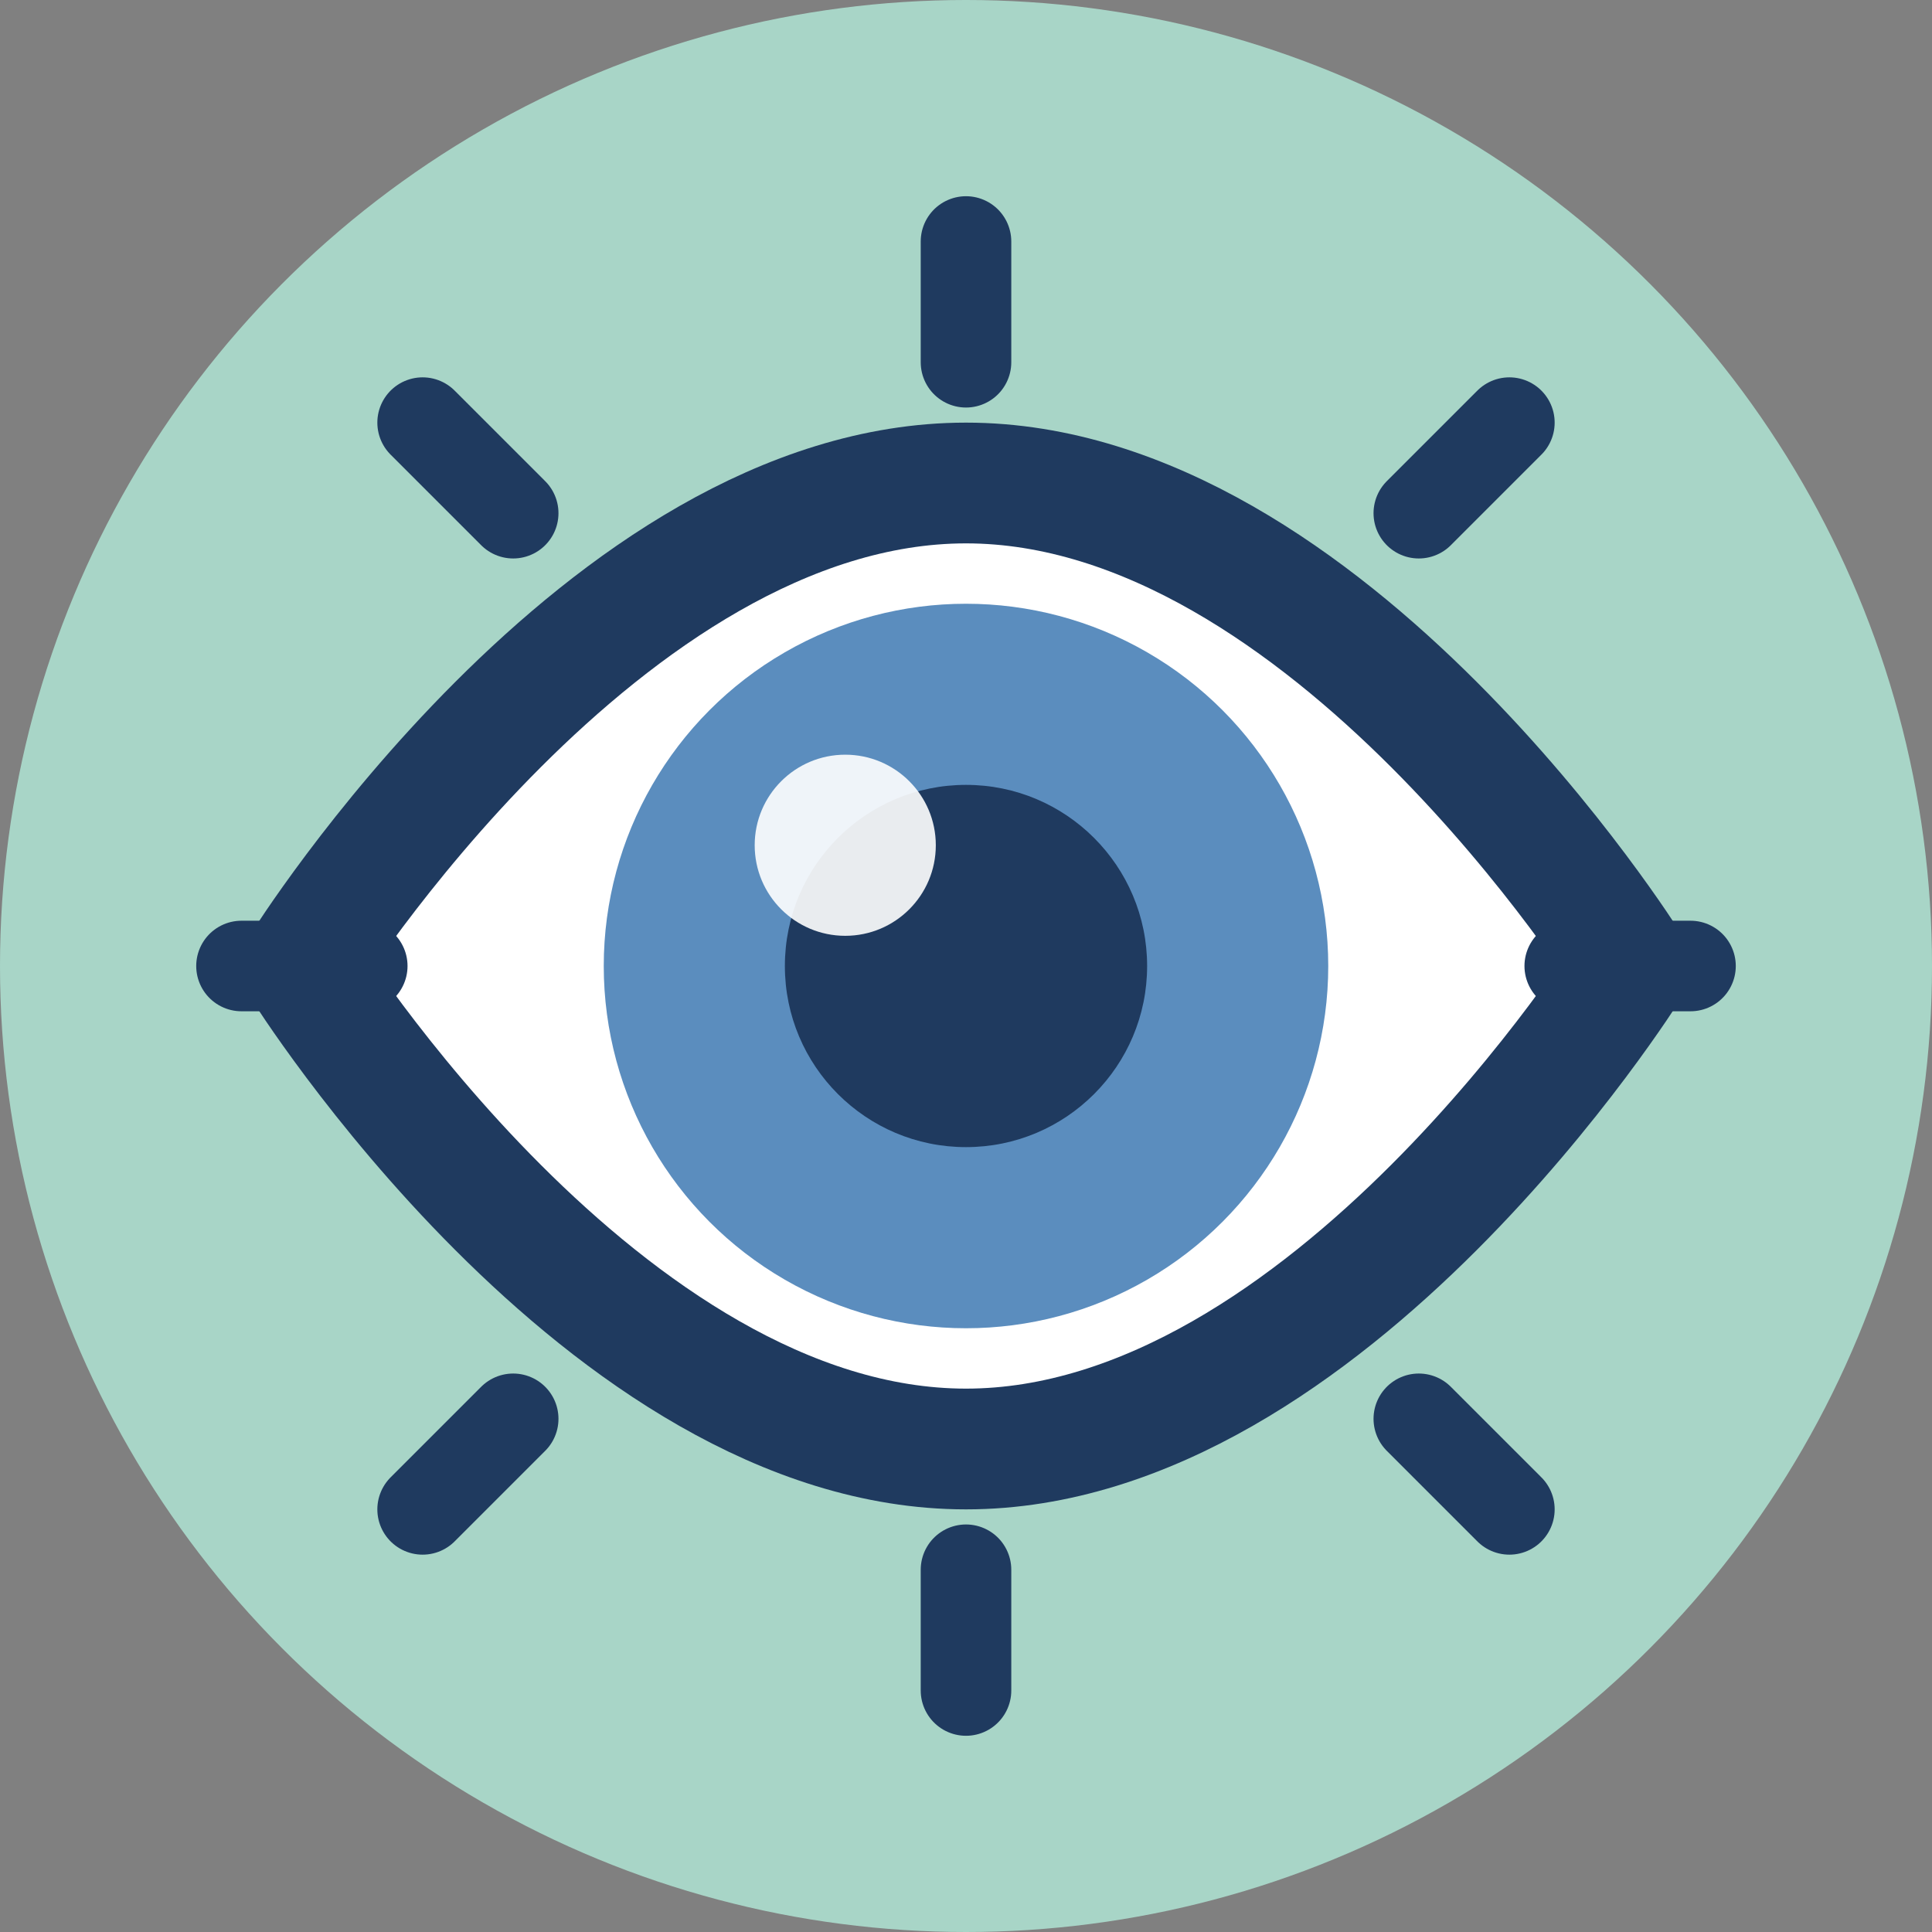
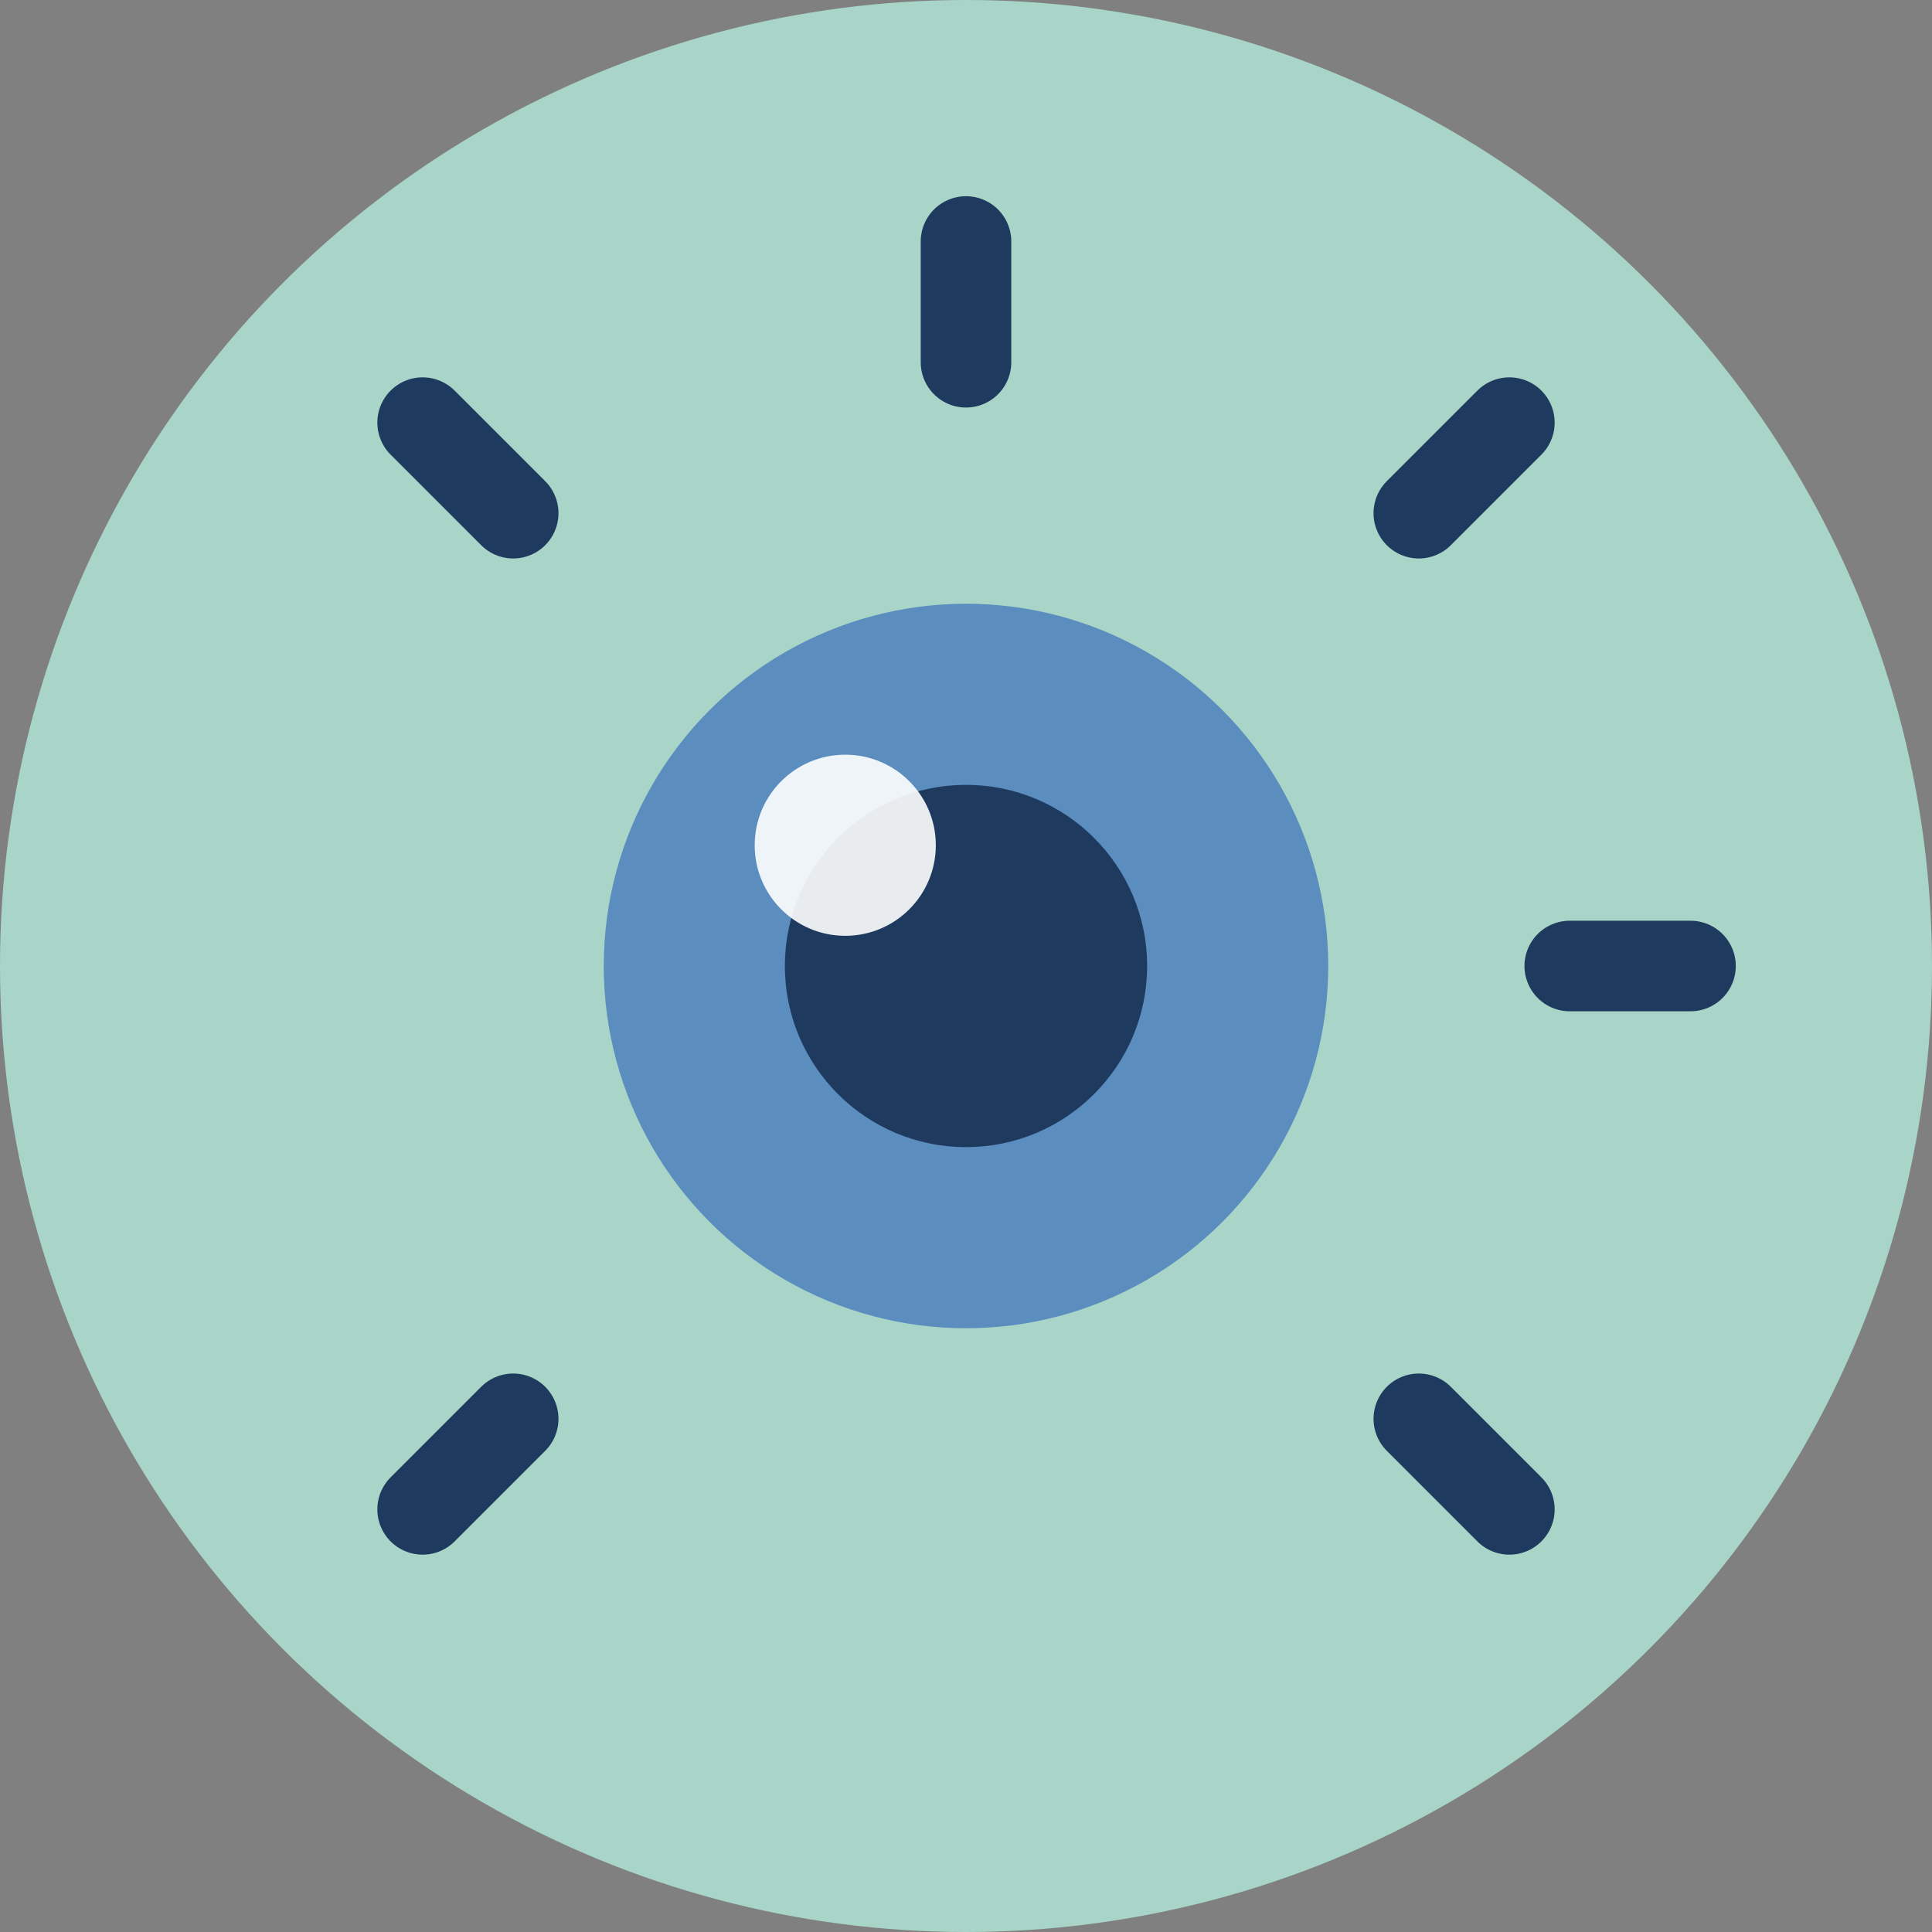
<svg xmlns="http://www.w3.org/2000/svg" width="32" height="32" viewBox="0 0 32 32" fill="none">
  <rect x="0" y="0" width="32" height="32" fill="#808080" stroke="none" />
  <circle cx="16" cy="16" r="16" fill="#A8D5C7" />
-   <path d="M16 8C10 8 5 16 5 16C5 16 10 24 16 24C22 24 27 16 27 16C27 16 22 8 16 8Z" stroke="#1F3A5F" stroke-width="2" stroke-linecap="round" stroke-linejoin="round" fill="#FFFFFF" />
  <circle cx="16" cy="16" r="6" fill="#5B8DBE" />
  <circle cx="16" cy="16" r="3" fill="#1F3A5F" />
  <circle cx="14" cy="14" r="1.5" fill="#FFFFFF" opacity="0.9" />
  <path d="M16 4L16 6" stroke="#1F3A5F" stroke-width="1.5" stroke-linecap="round" />
-   <path d="M16 26L16 28" stroke="#1F3A5F" stroke-width="1.5" stroke-linecap="round" />
  <path d="M7 7L8.5 8.5" stroke="#1F3A5F" stroke-width="1.5" stroke-linecap="round" />
  <path d="M23.5 23.5L25 25" stroke="#1F3A5F" stroke-width="1.5" stroke-linecap="round" />
-   <path d="M4 16L6 16" stroke="#1F3A5F" stroke-width="1.5" stroke-linecap="round" />
  <path d="M26 16L28 16" stroke="#1F3A5F" stroke-width="1.5" stroke-linecap="round" />
  <path d="M7 25L8.5 23.5" stroke="#1F3A5F" stroke-width="1.5" stroke-linecap="round" />
  <path d="M23.5 8.5L25 7" stroke="#1F3A5F" stroke-width="1.5" stroke-linecap="round" />
</svg>